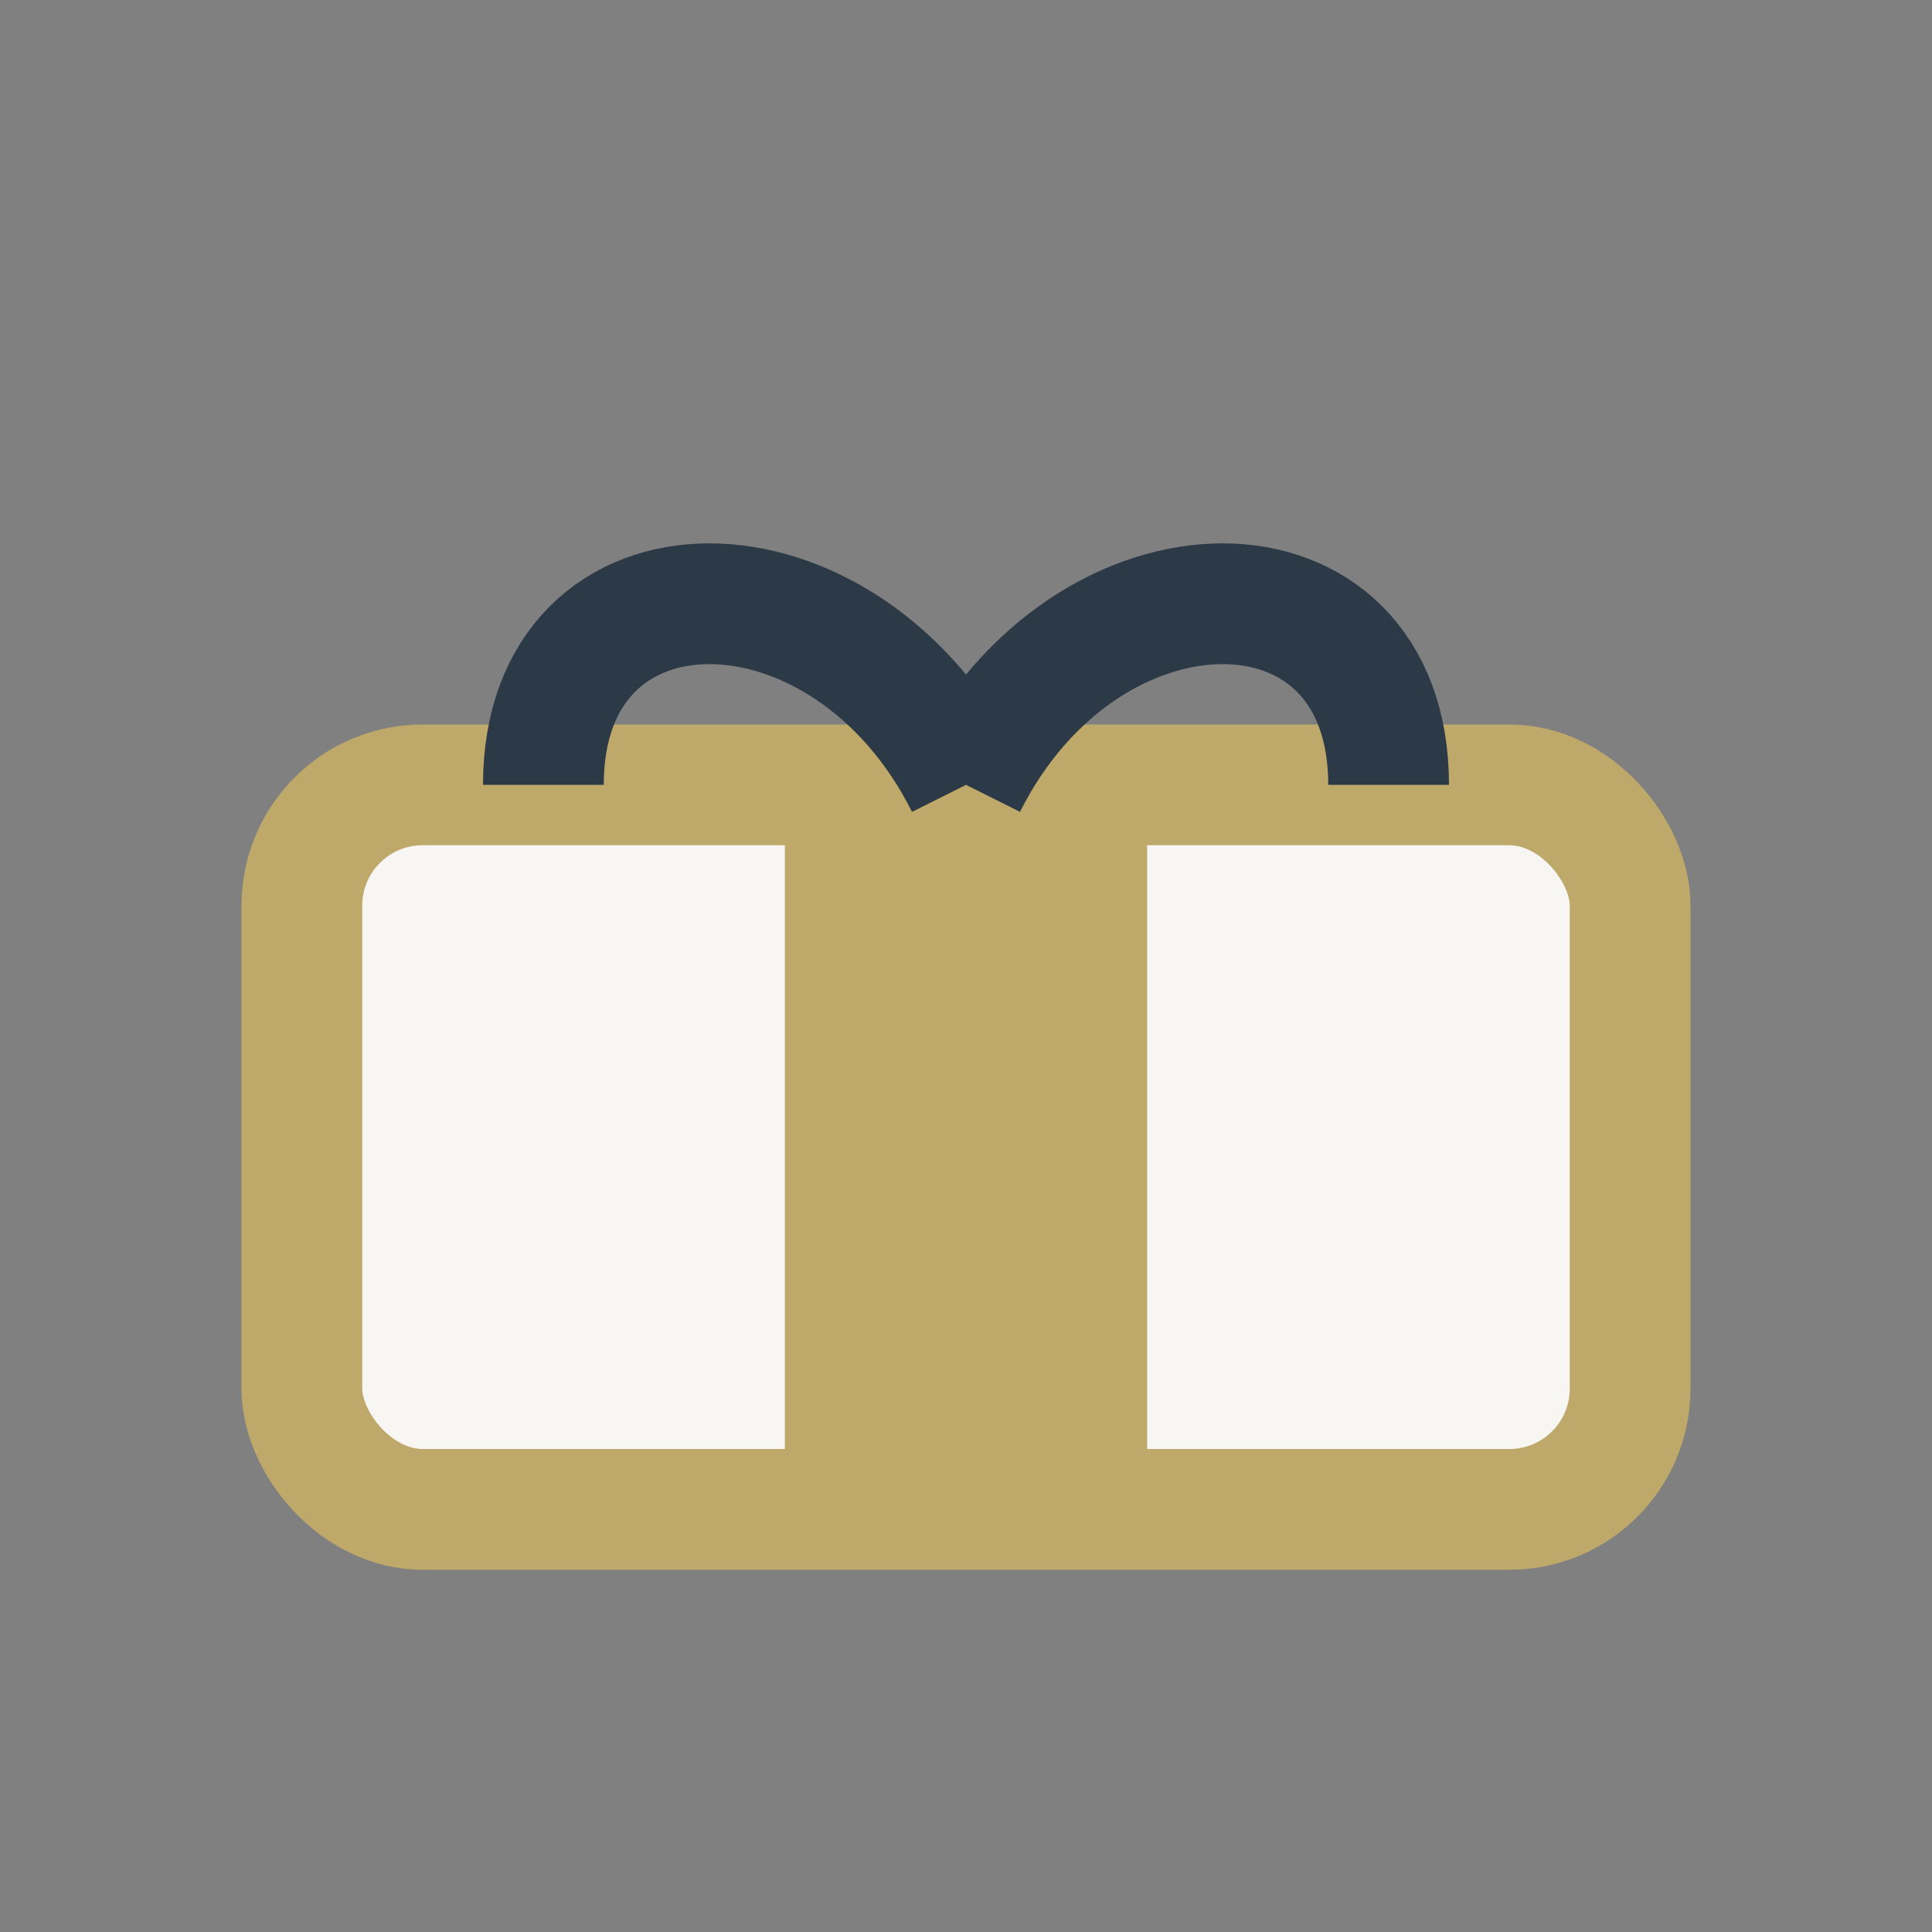
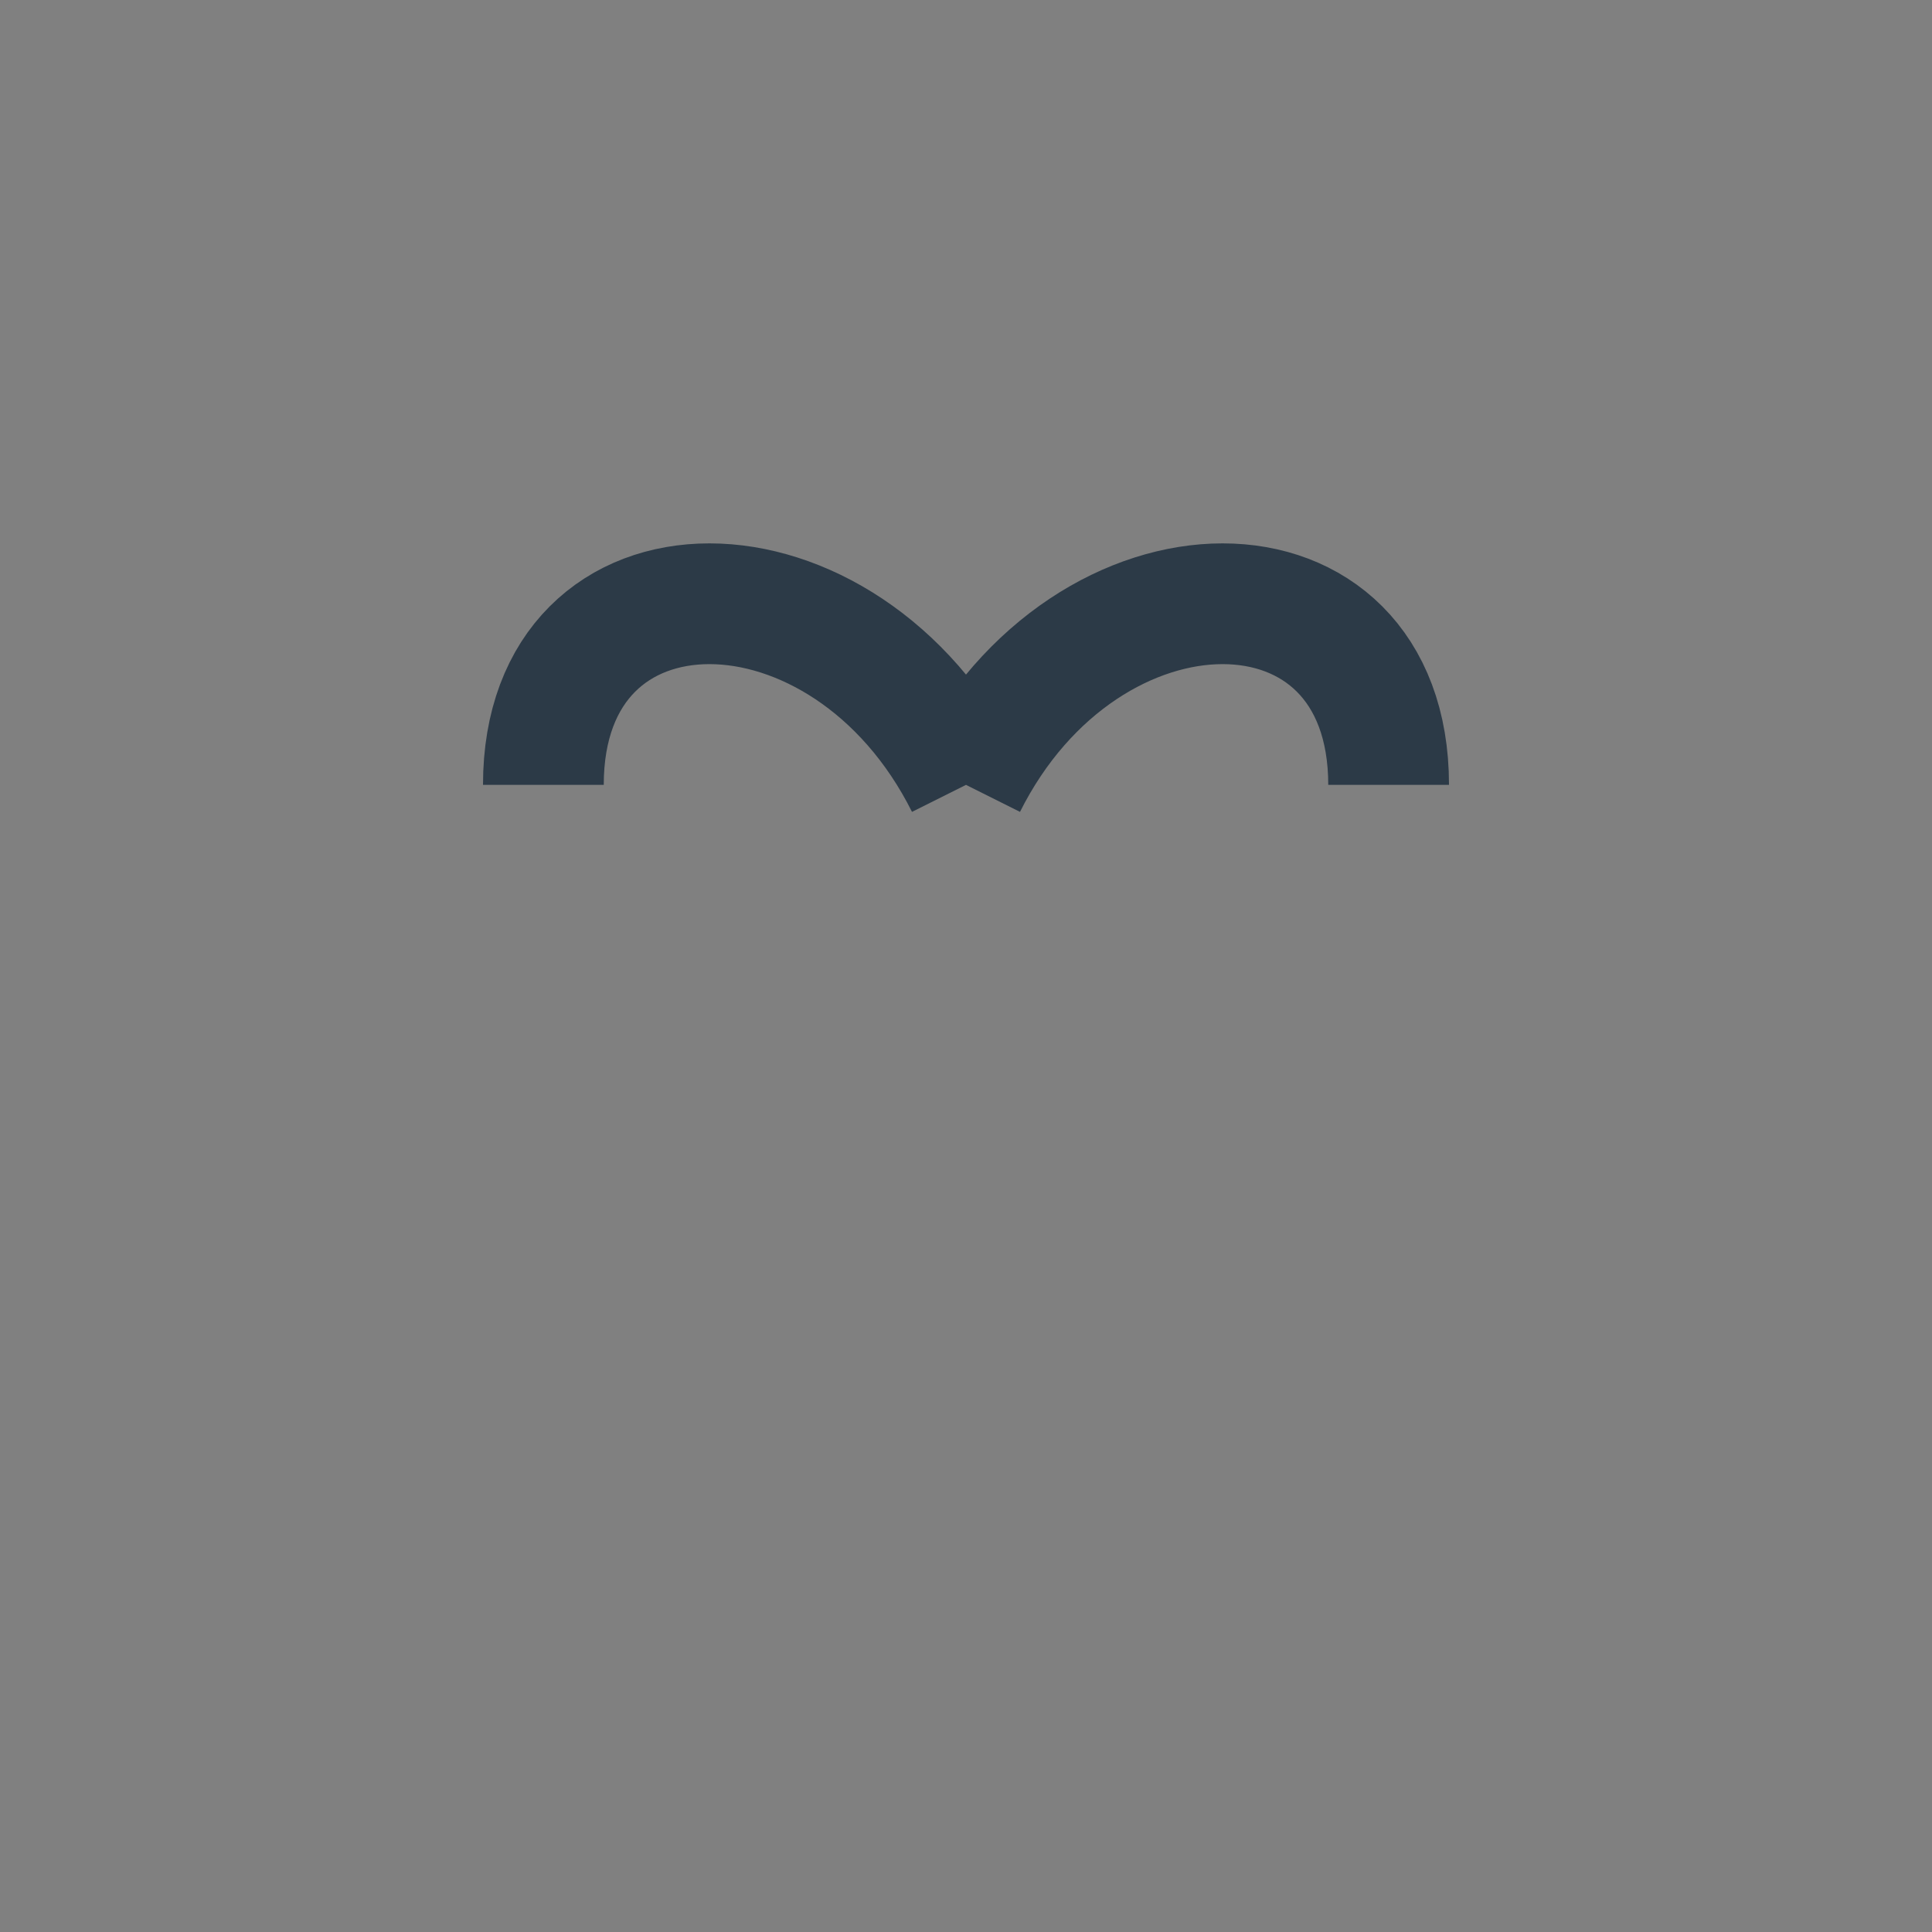
<svg xmlns="http://www.w3.org/2000/svg" width="32" height="32" viewBox="0 0 32 32">
  <rect x="0" y="0" width="32" height="32" fill="#808080" stroke="none" />
-   <rect x="5" y="13" width="22" height="12" rx="2" fill="#F8F6F2" stroke="#BFA96A" stroke-width="2" />
-   <rect x="13" y="13" width="6" height="12" fill="#BFA96A" />
  <path d="M9 13c0-4 5-4 7 0M23 13c0-4-5-4-7 0" fill="none" stroke="#2C3A47" stroke-width="2" />
</svg>